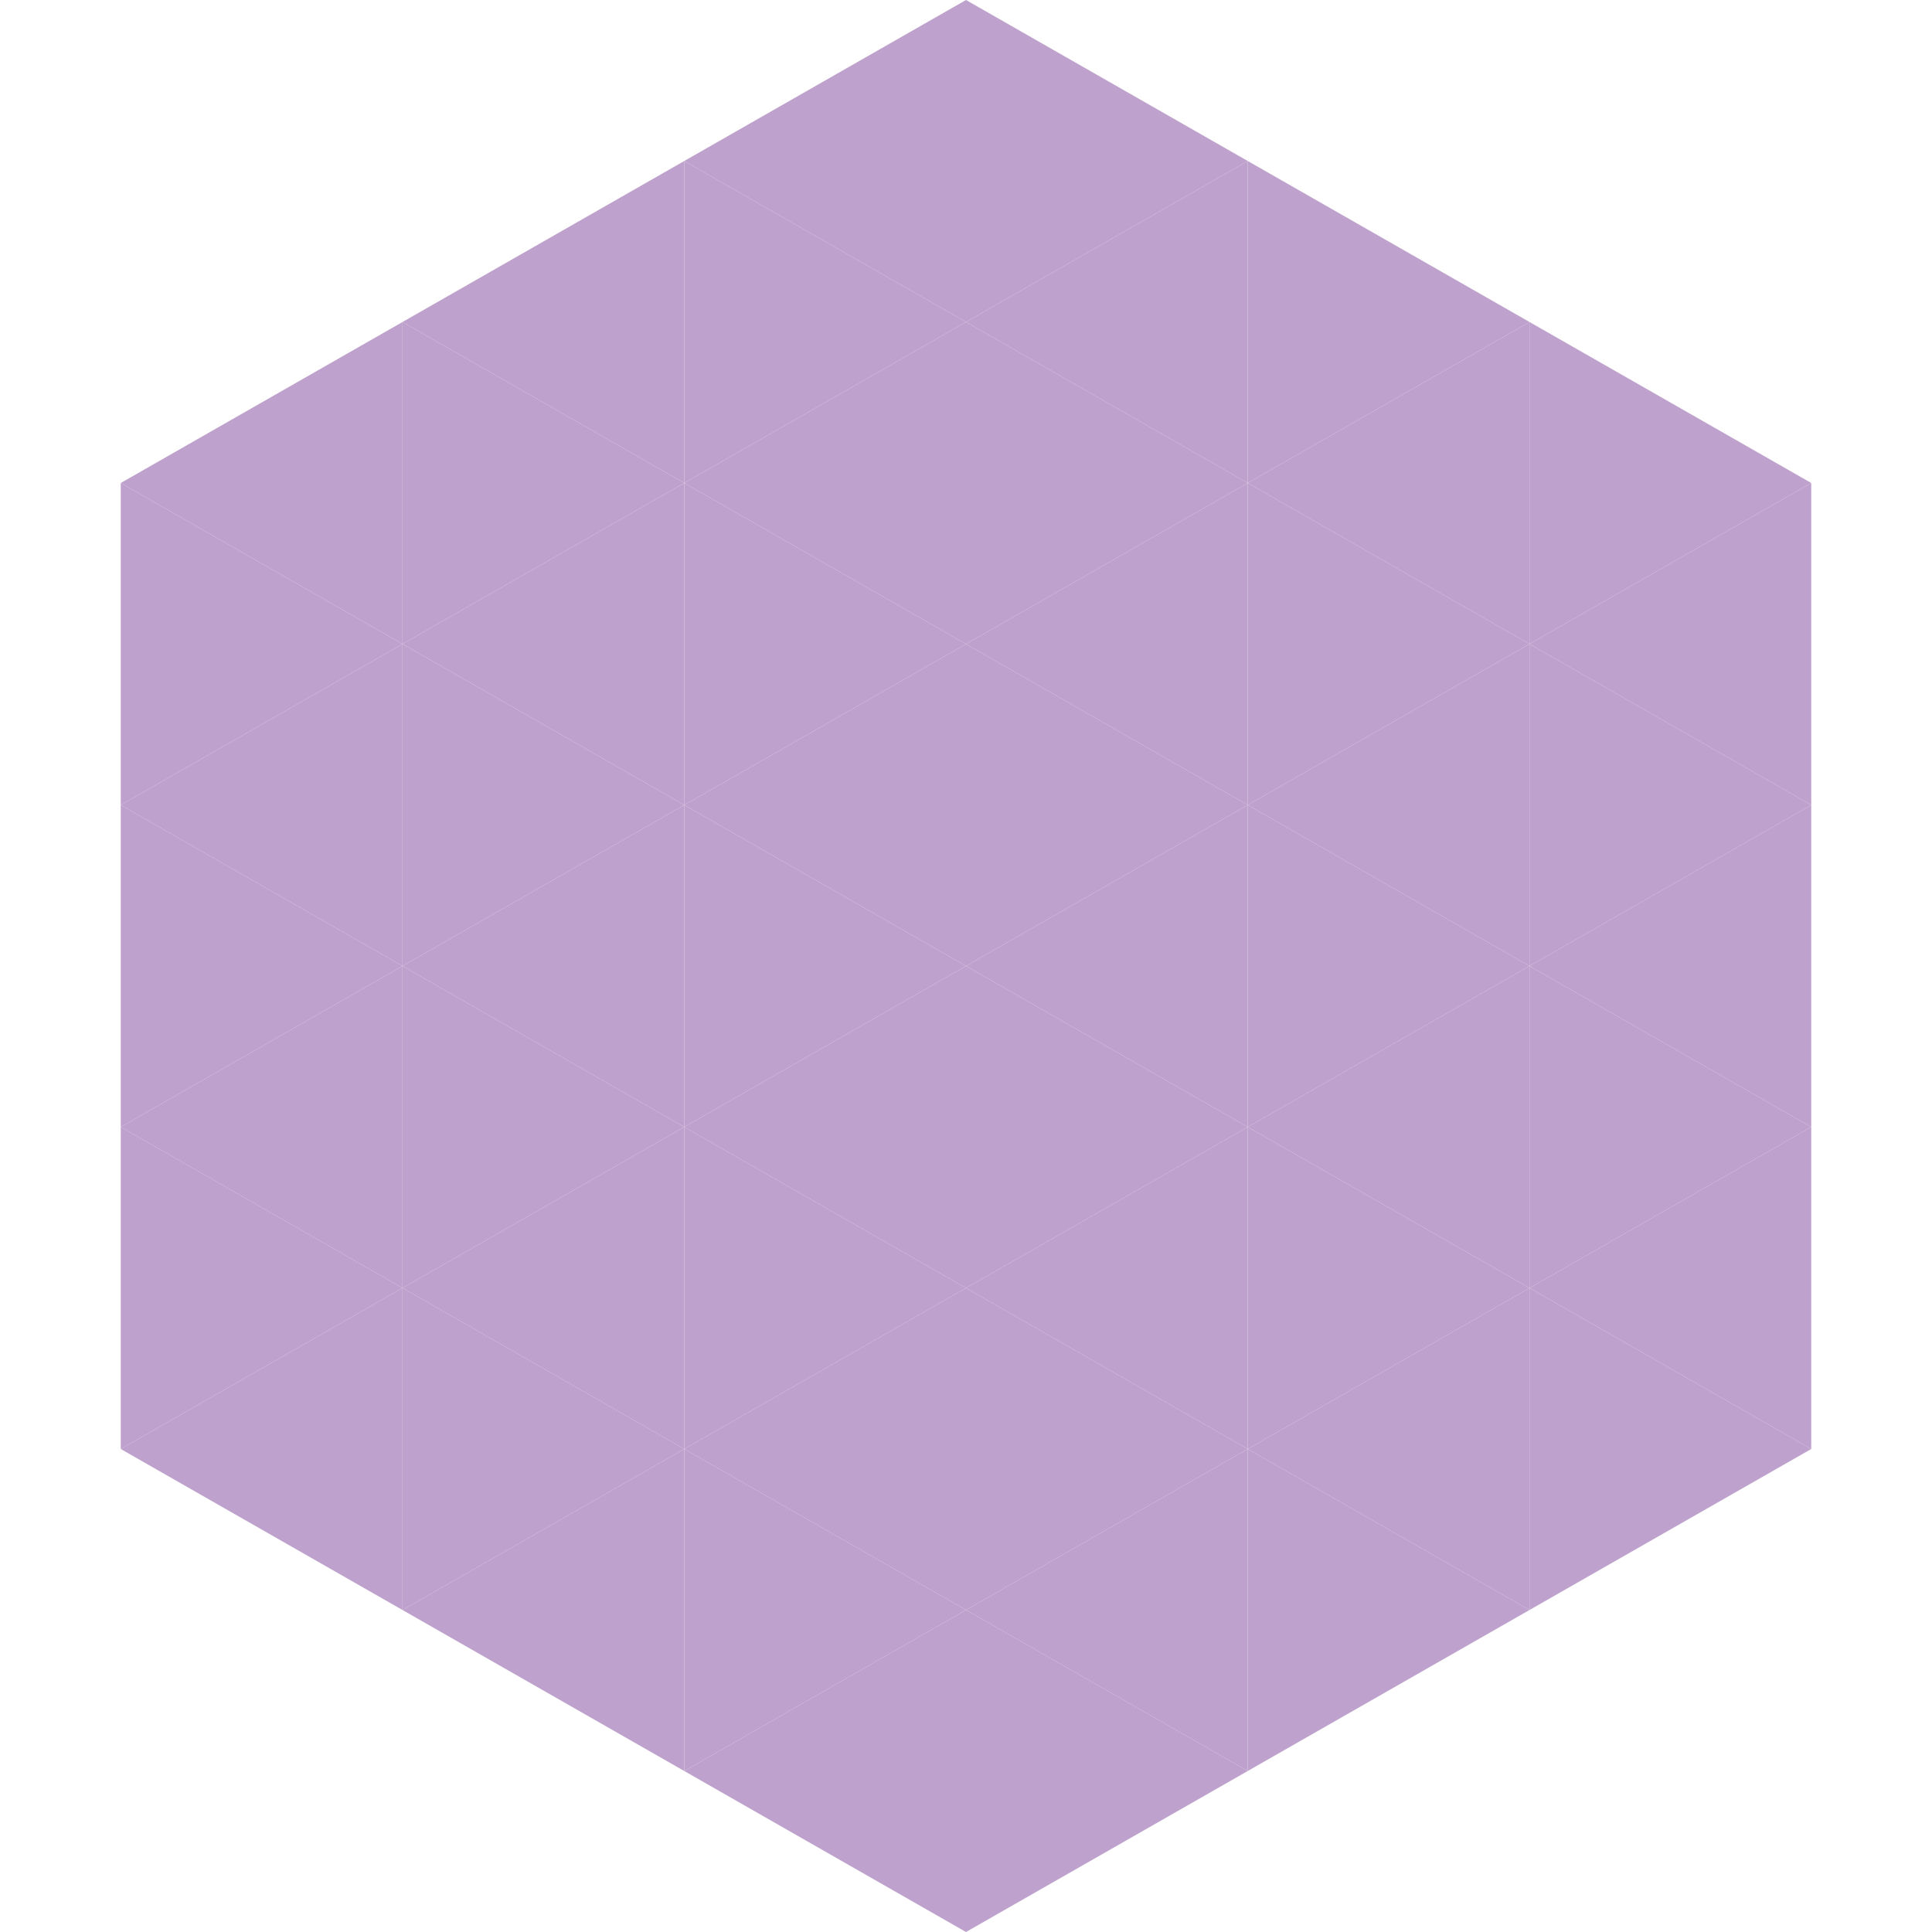
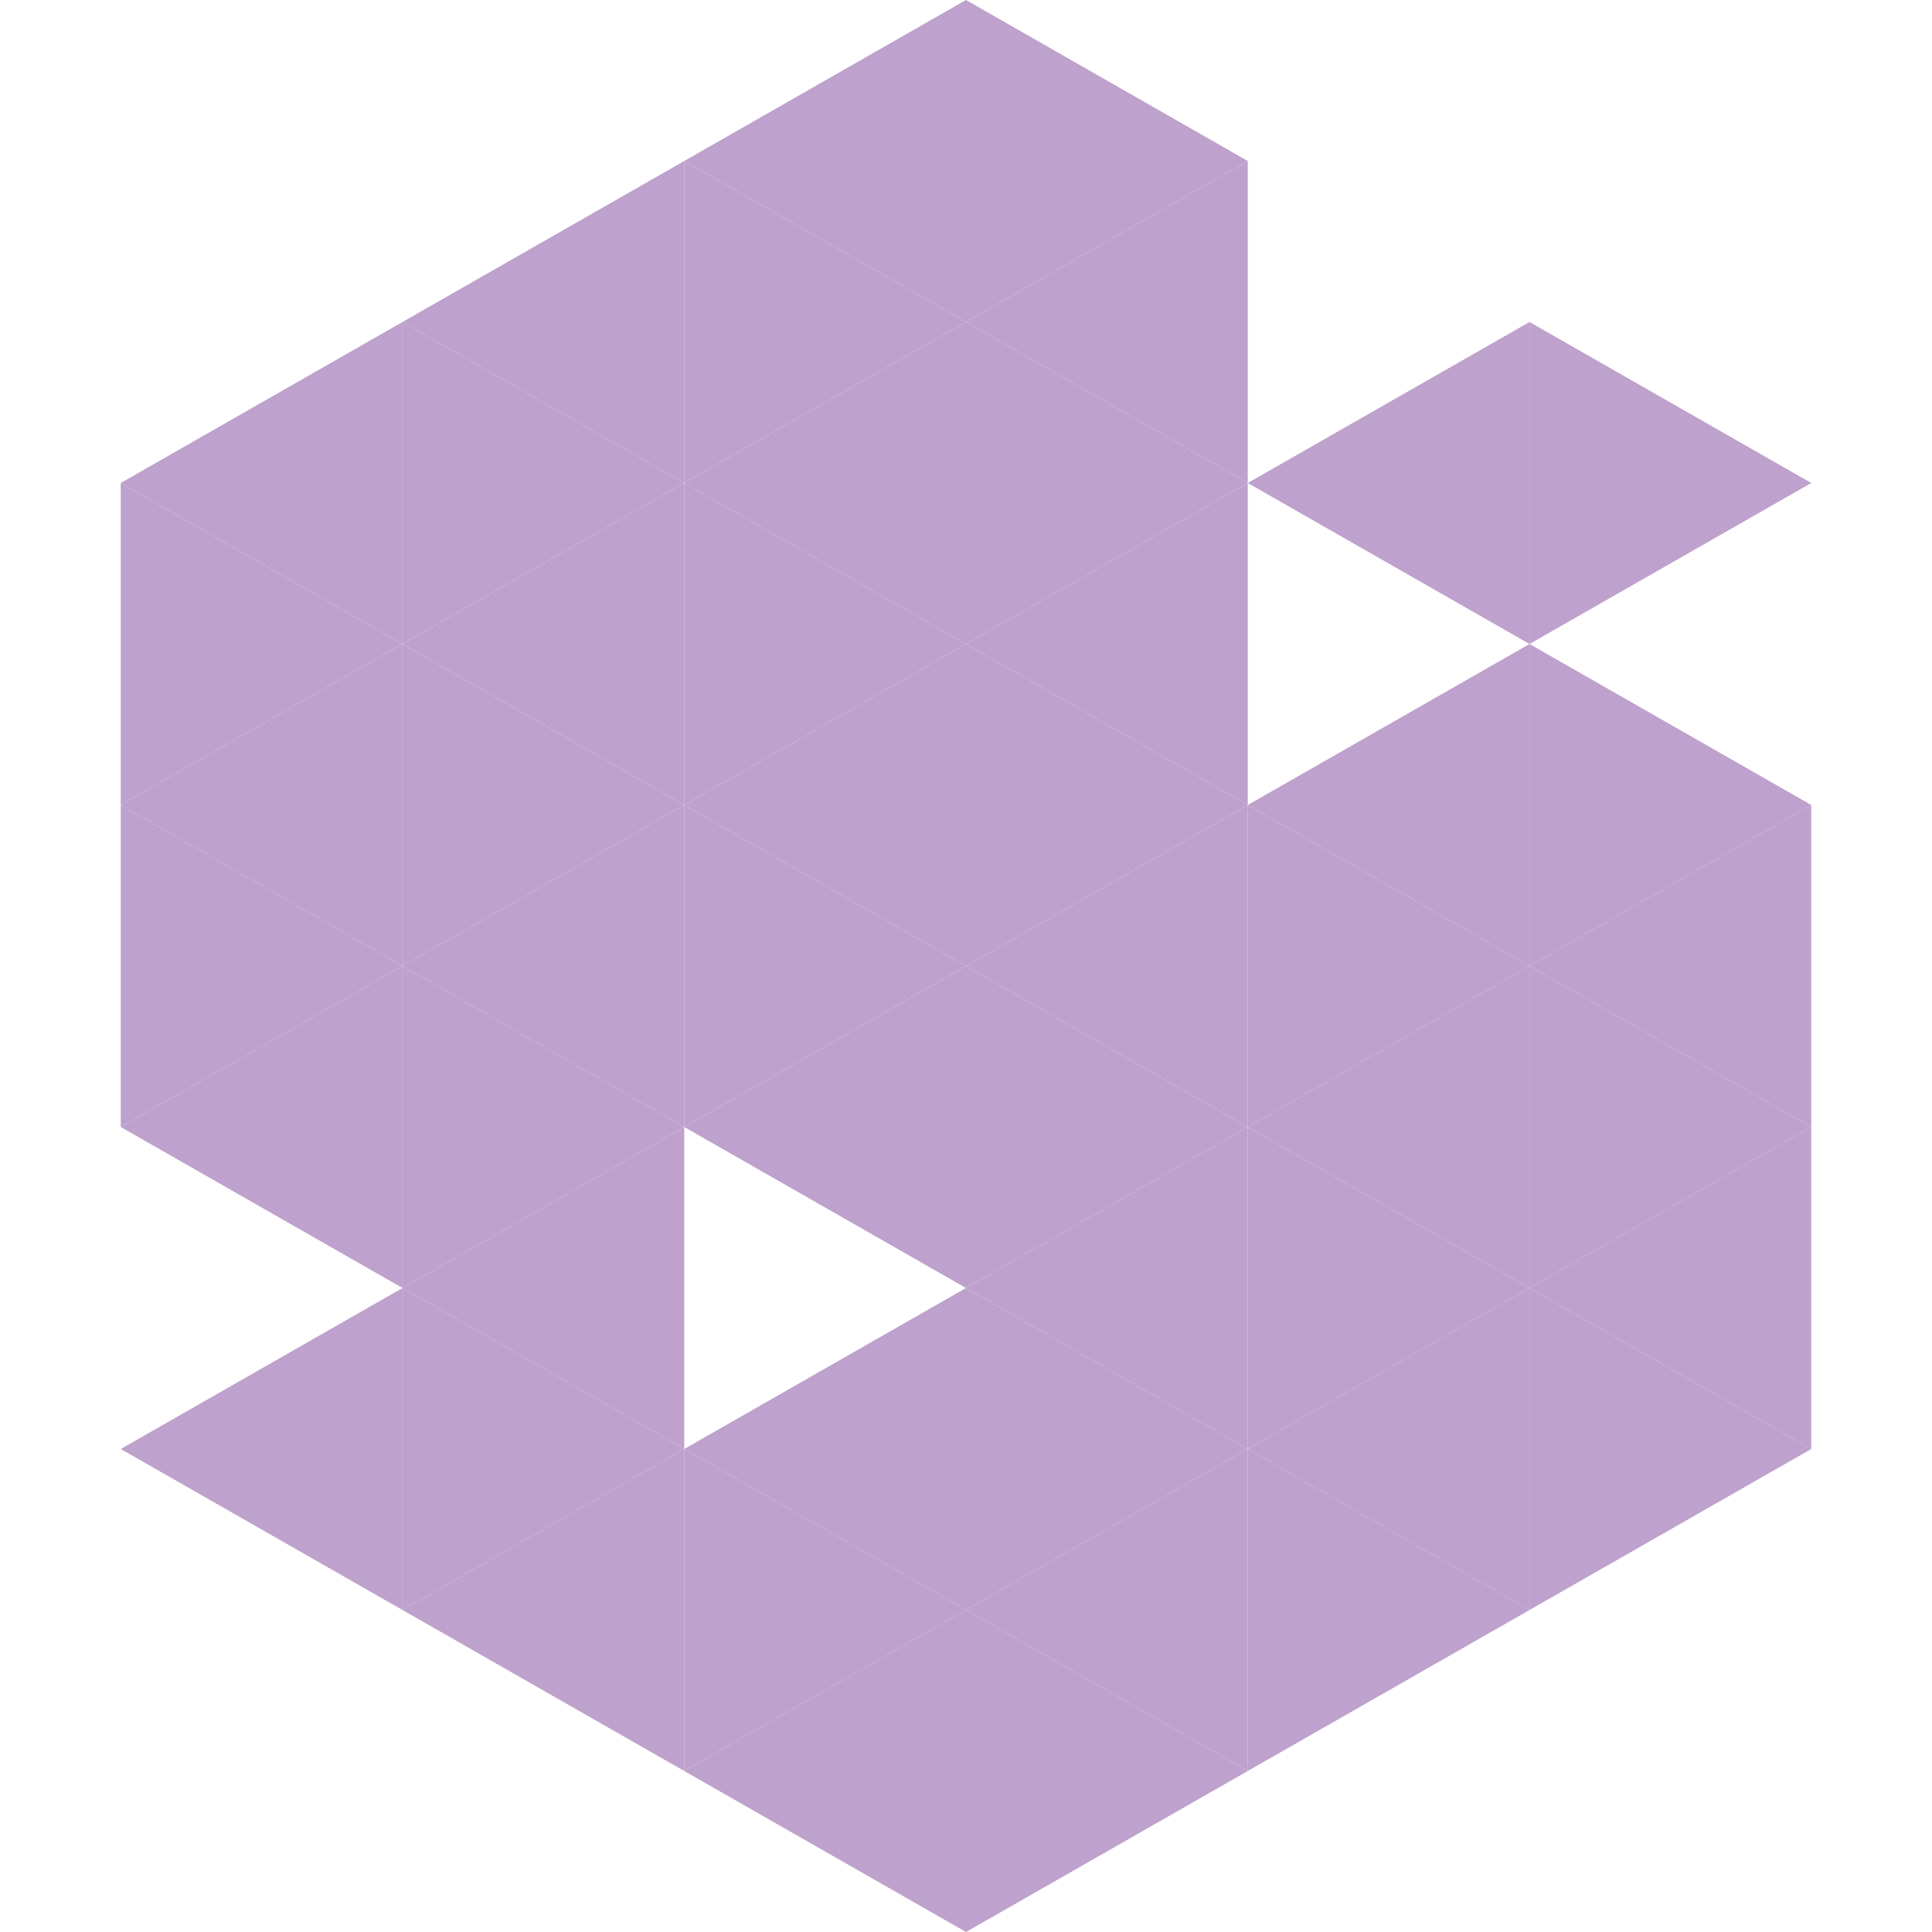
<svg xmlns="http://www.w3.org/2000/svg" width="240" height="240">
  <polygon points="50,40 15,60 50,80" style="fill:rgb(190,161,204)" />
  <polygon points="190,40 225,60 190,80" style="fill:rgb(190,161,204)" />
  <polygon points="15,60 50,80 15,100" style="fill:rgb(190,161,204)" />
-   <polygon points="225,60 190,80 225,100" style="fill:rgb(190,161,204)" />
  <polygon points="50,80 15,100 50,120" style="fill:rgb(190,161,204)" />
  <polygon points="190,80 225,100 190,120" style="fill:rgb(190,161,204)" />
  <polygon points="15,100 50,120 15,140" style="fill:rgb(190,161,204)" />
  <polygon points="225,100 190,120 225,140" style="fill:rgb(190,161,204)" />
  <polygon points="50,120 15,140 50,160" style="fill:rgb(190,161,204)" />
  <polygon points="190,120 225,140 190,160" style="fill:rgb(190,161,204)" />
-   <polygon points="15,140 50,160 15,180" style="fill:rgb(190,161,204)" />
  <polygon points="225,140 190,160 225,180" style="fill:rgb(190,161,204)" />
  <polygon points="50,160 15,180 50,200" style="fill:rgb(190,161,204)" />
  <polygon points="190,160 225,180 190,200" style="fill:rgb(190,161,204)" />
  <polygon points="15,180 50,200 15,220" style="fill:rgb(255,255,255); fill-opacity:0" />
  <polygon points="225,180 190,200 225,220" style="fill:rgb(255,255,255); fill-opacity:0" />
  <polygon points="50,0 85,20 50,40" style="fill:rgb(255,255,255); fill-opacity:0" />
  <polygon points="190,0 155,20 190,40" style="fill:rgb(255,255,255); fill-opacity:0" />
  <polygon points="85,20 50,40 85,60" style="fill:rgb(190,161,204)" />
-   <polygon points="155,20 190,40 155,60" style="fill:rgb(190,161,204)" />
  <polygon points="50,40 85,60 50,80" style="fill:rgb(190,161,204)" />
  <polygon points="190,40 155,60 190,80" style="fill:rgb(190,161,204)" />
  <polygon points="85,60 50,80 85,100" style="fill:rgb(190,161,204)" />
-   <polygon points="155,60 190,80 155,100" style="fill:rgb(190,161,204)" />
  <polygon points="50,80 85,100 50,120" style="fill:rgb(190,161,204)" />
  <polygon points="190,80 155,100 190,120" style="fill:rgb(190,161,204)" />
  <polygon points="85,100 50,120 85,140" style="fill:rgb(190,161,204)" />
  <polygon points="155,100 190,120 155,140" style="fill:rgb(190,161,204)" />
  <polygon points="50,120 85,140 50,160" style="fill:rgb(190,161,204)" />
  <polygon points="190,120 155,140 190,160" style="fill:rgb(190,161,204)" />
  <polygon points="85,140 50,160 85,180" style="fill:rgb(190,161,204)" />
  <polygon points="155,140 190,160 155,180" style="fill:rgb(190,161,204)" />
  <polygon points="50,160 85,180 50,200" style="fill:rgb(190,161,204)" />
  <polygon points="190,160 155,180 190,200" style="fill:rgb(190,161,204)" />
  <polygon points="85,180 50,200 85,220" style="fill:rgb(190,161,204)" />
  <polygon points="155,180 190,200 155,220" style="fill:rgb(190,161,204)" />
  <polygon points="120,0 85,20 120,40" style="fill:rgb(190,161,204)" />
  <polygon points="120,0 155,20 120,40" style="fill:rgb(190,161,204)" />
  <polygon points="85,20 120,40 85,60" style="fill:rgb(190,161,204)" />
  <polygon points="155,20 120,40 155,60" style="fill:rgb(190,161,204)" />
  <polygon points="120,40 85,60 120,80" style="fill:rgb(190,161,204)" />
  <polygon points="120,40 155,60 120,80" style="fill:rgb(190,161,204)" />
  <polygon points="85,60 120,80 85,100" style="fill:rgb(190,161,204)" />
  <polygon points="155,60 120,80 155,100" style="fill:rgb(190,161,204)" />
  <polygon points="120,80 85,100 120,120" style="fill:rgb(190,161,204)" />
  <polygon points="120,80 155,100 120,120" style="fill:rgb(190,161,204)" />
  <polygon points="85,100 120,120 85,140" style="fill:rgb(190,161,204)" />
  <polygon points="155,100 120,120 155,140" style="fill:rgb(190,161,204)" />
  <polygon points="120,120 85,140 120,160" style="fill:rgb(190,161,204)" />
  <polygon points="120,120 155,140 120,160" style="fill:rgb(190,161,204)" />
-   <polygon points="85,140 120,160 85,180" style="fill:rgb(190,161,204)" />
  <polygon points="155,140 120,160 155,180" style="fill:rgb(190,161,204)" />
  <polygon points="120,160 85,180 120,200" style="fill:rgb(190,161,204)" />
  <polygon points="120,160 155,180 120,200" style="fill:rgb(190,161,204)" />
  <polygon points="85,180 120,200 85,220" style="fill:rgb(190,161,204)" />
  <polygon points="155,180 120,200 155,220" style="fill:rgb(190,161,204)" />
  <polygon points="120,200 85,220 120,240" style="fill:rgb(190,161,204)" />
  <polygon points="120,200 155,220 120,240" style="fill:rgb(190,161,204)" />
  <polygon points="85,220 120,240 85,260" style="fill:rgb(255,255,255); fill-opacity:0" />
  <polygon points="155,220 120,240 155,260" style="fill:rgb(255,255,255); fill-opacity:0" />
</svg>